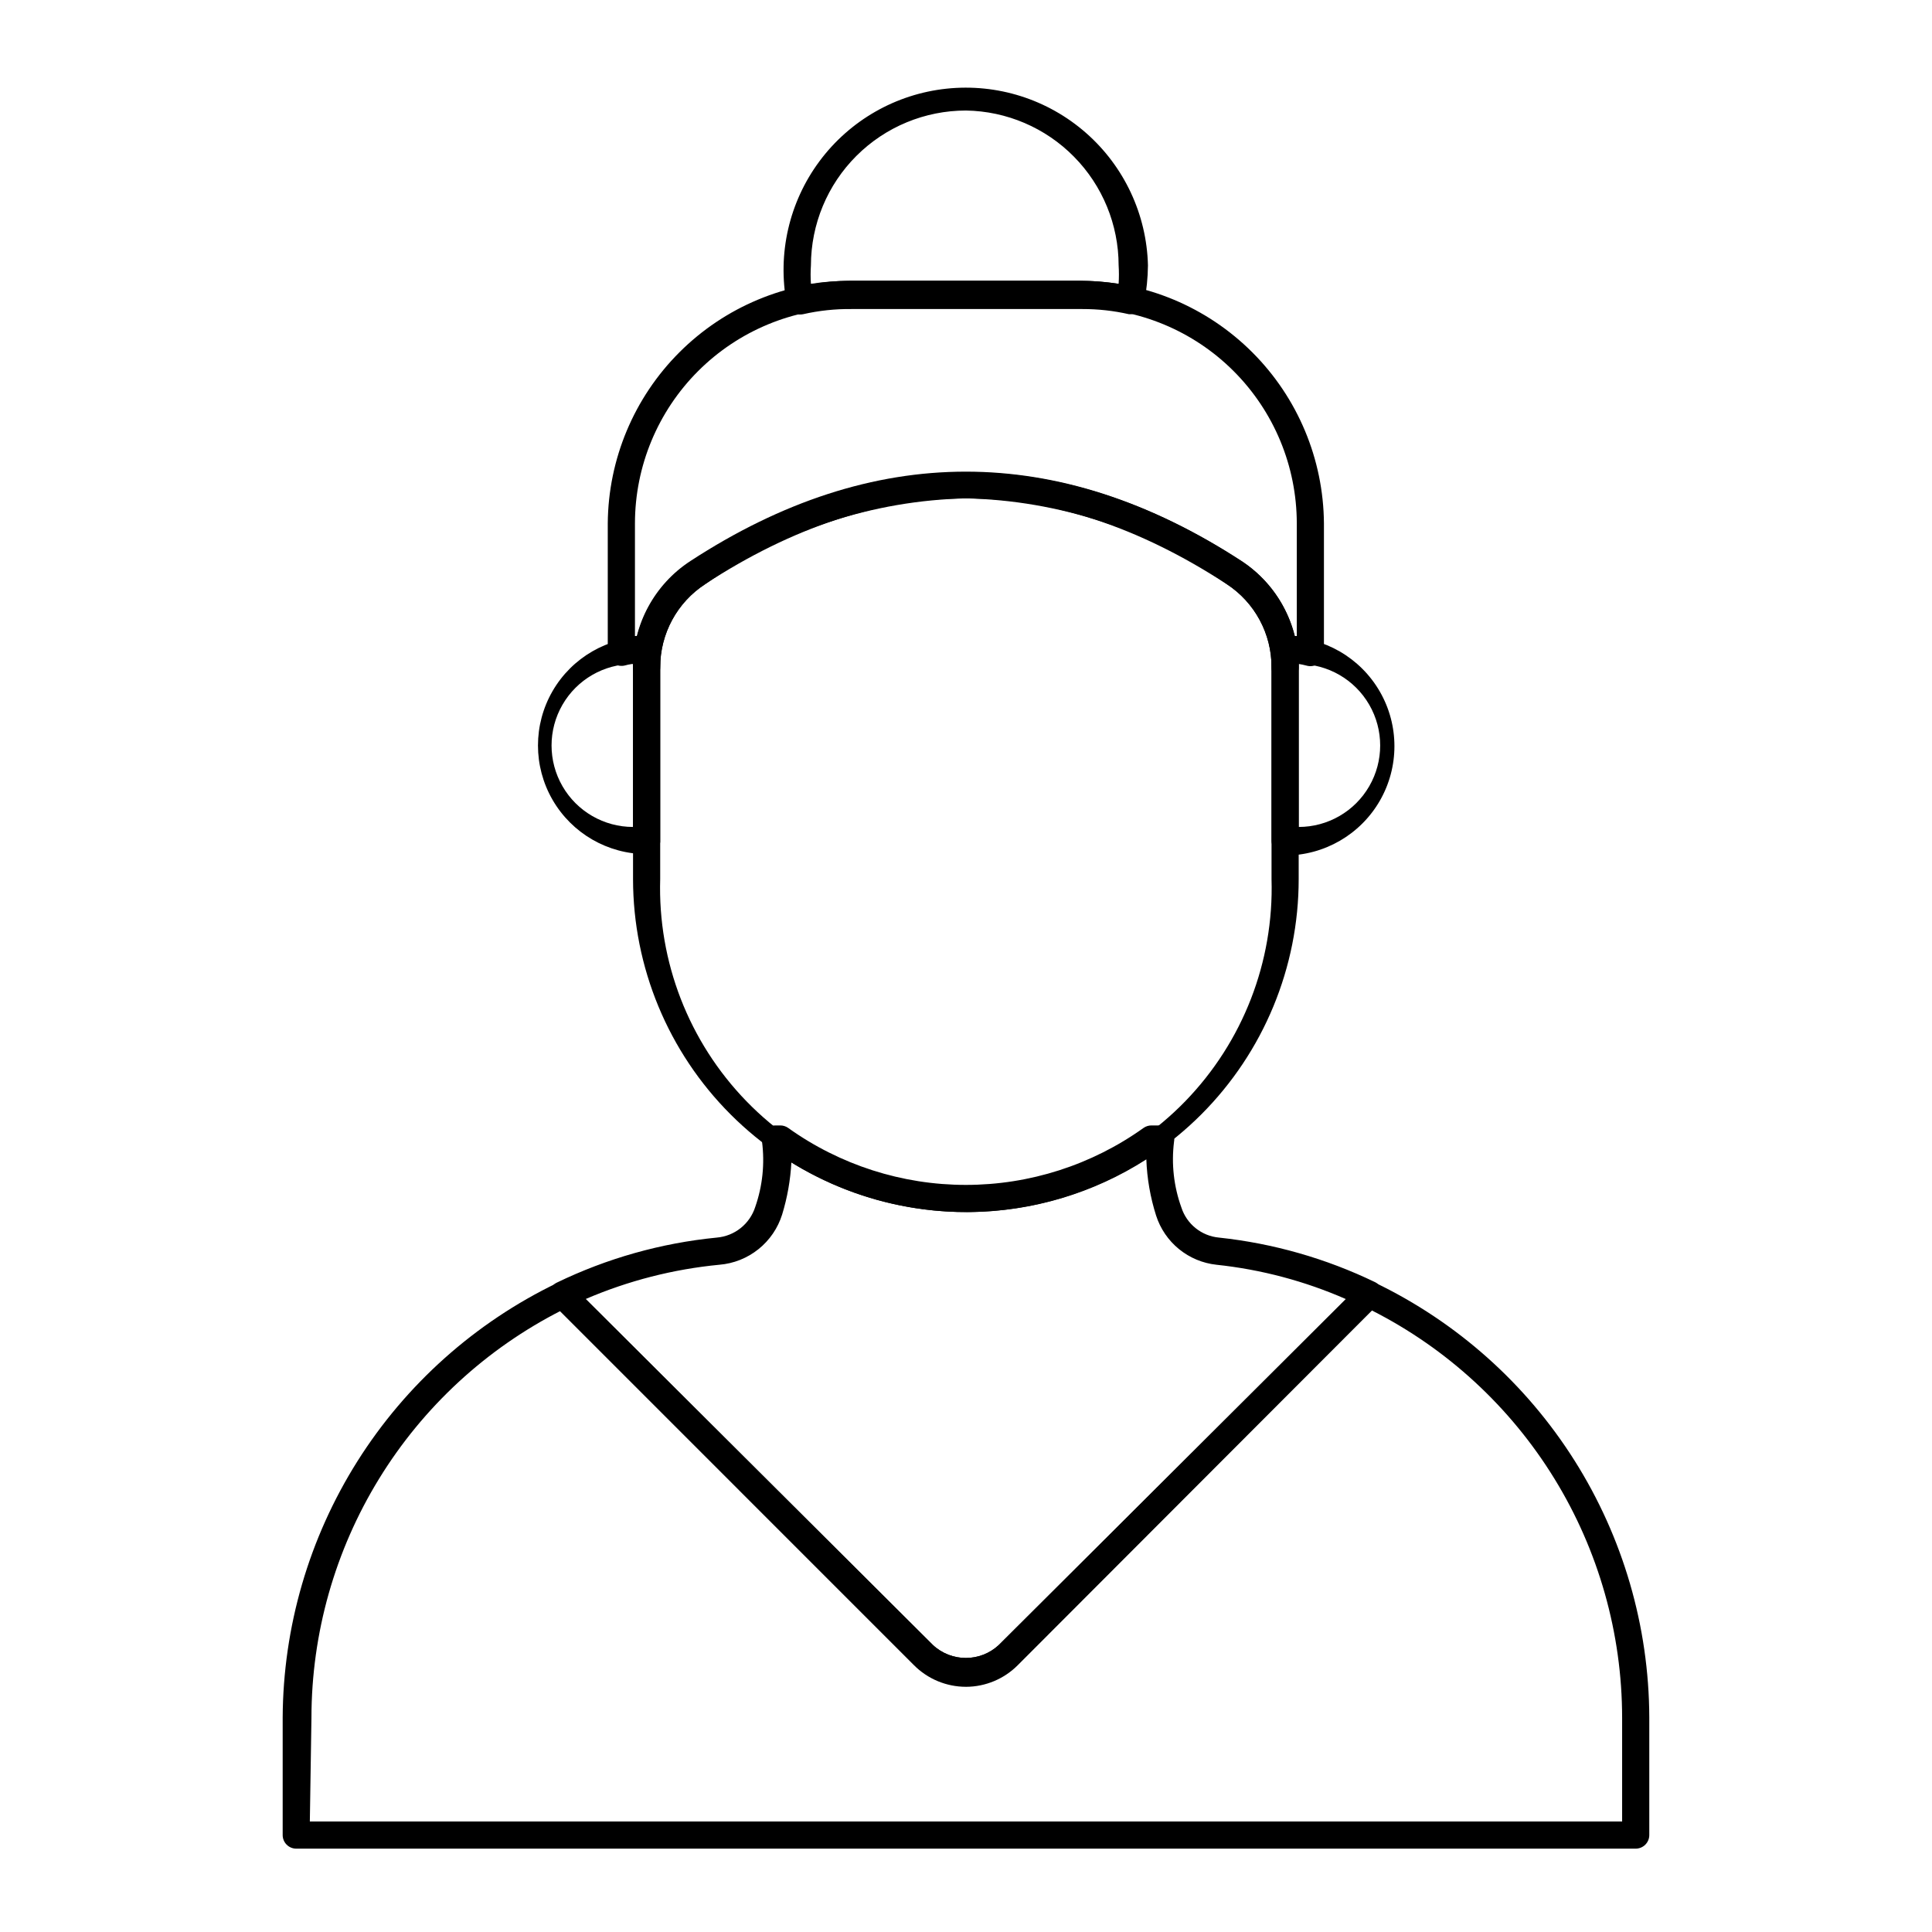
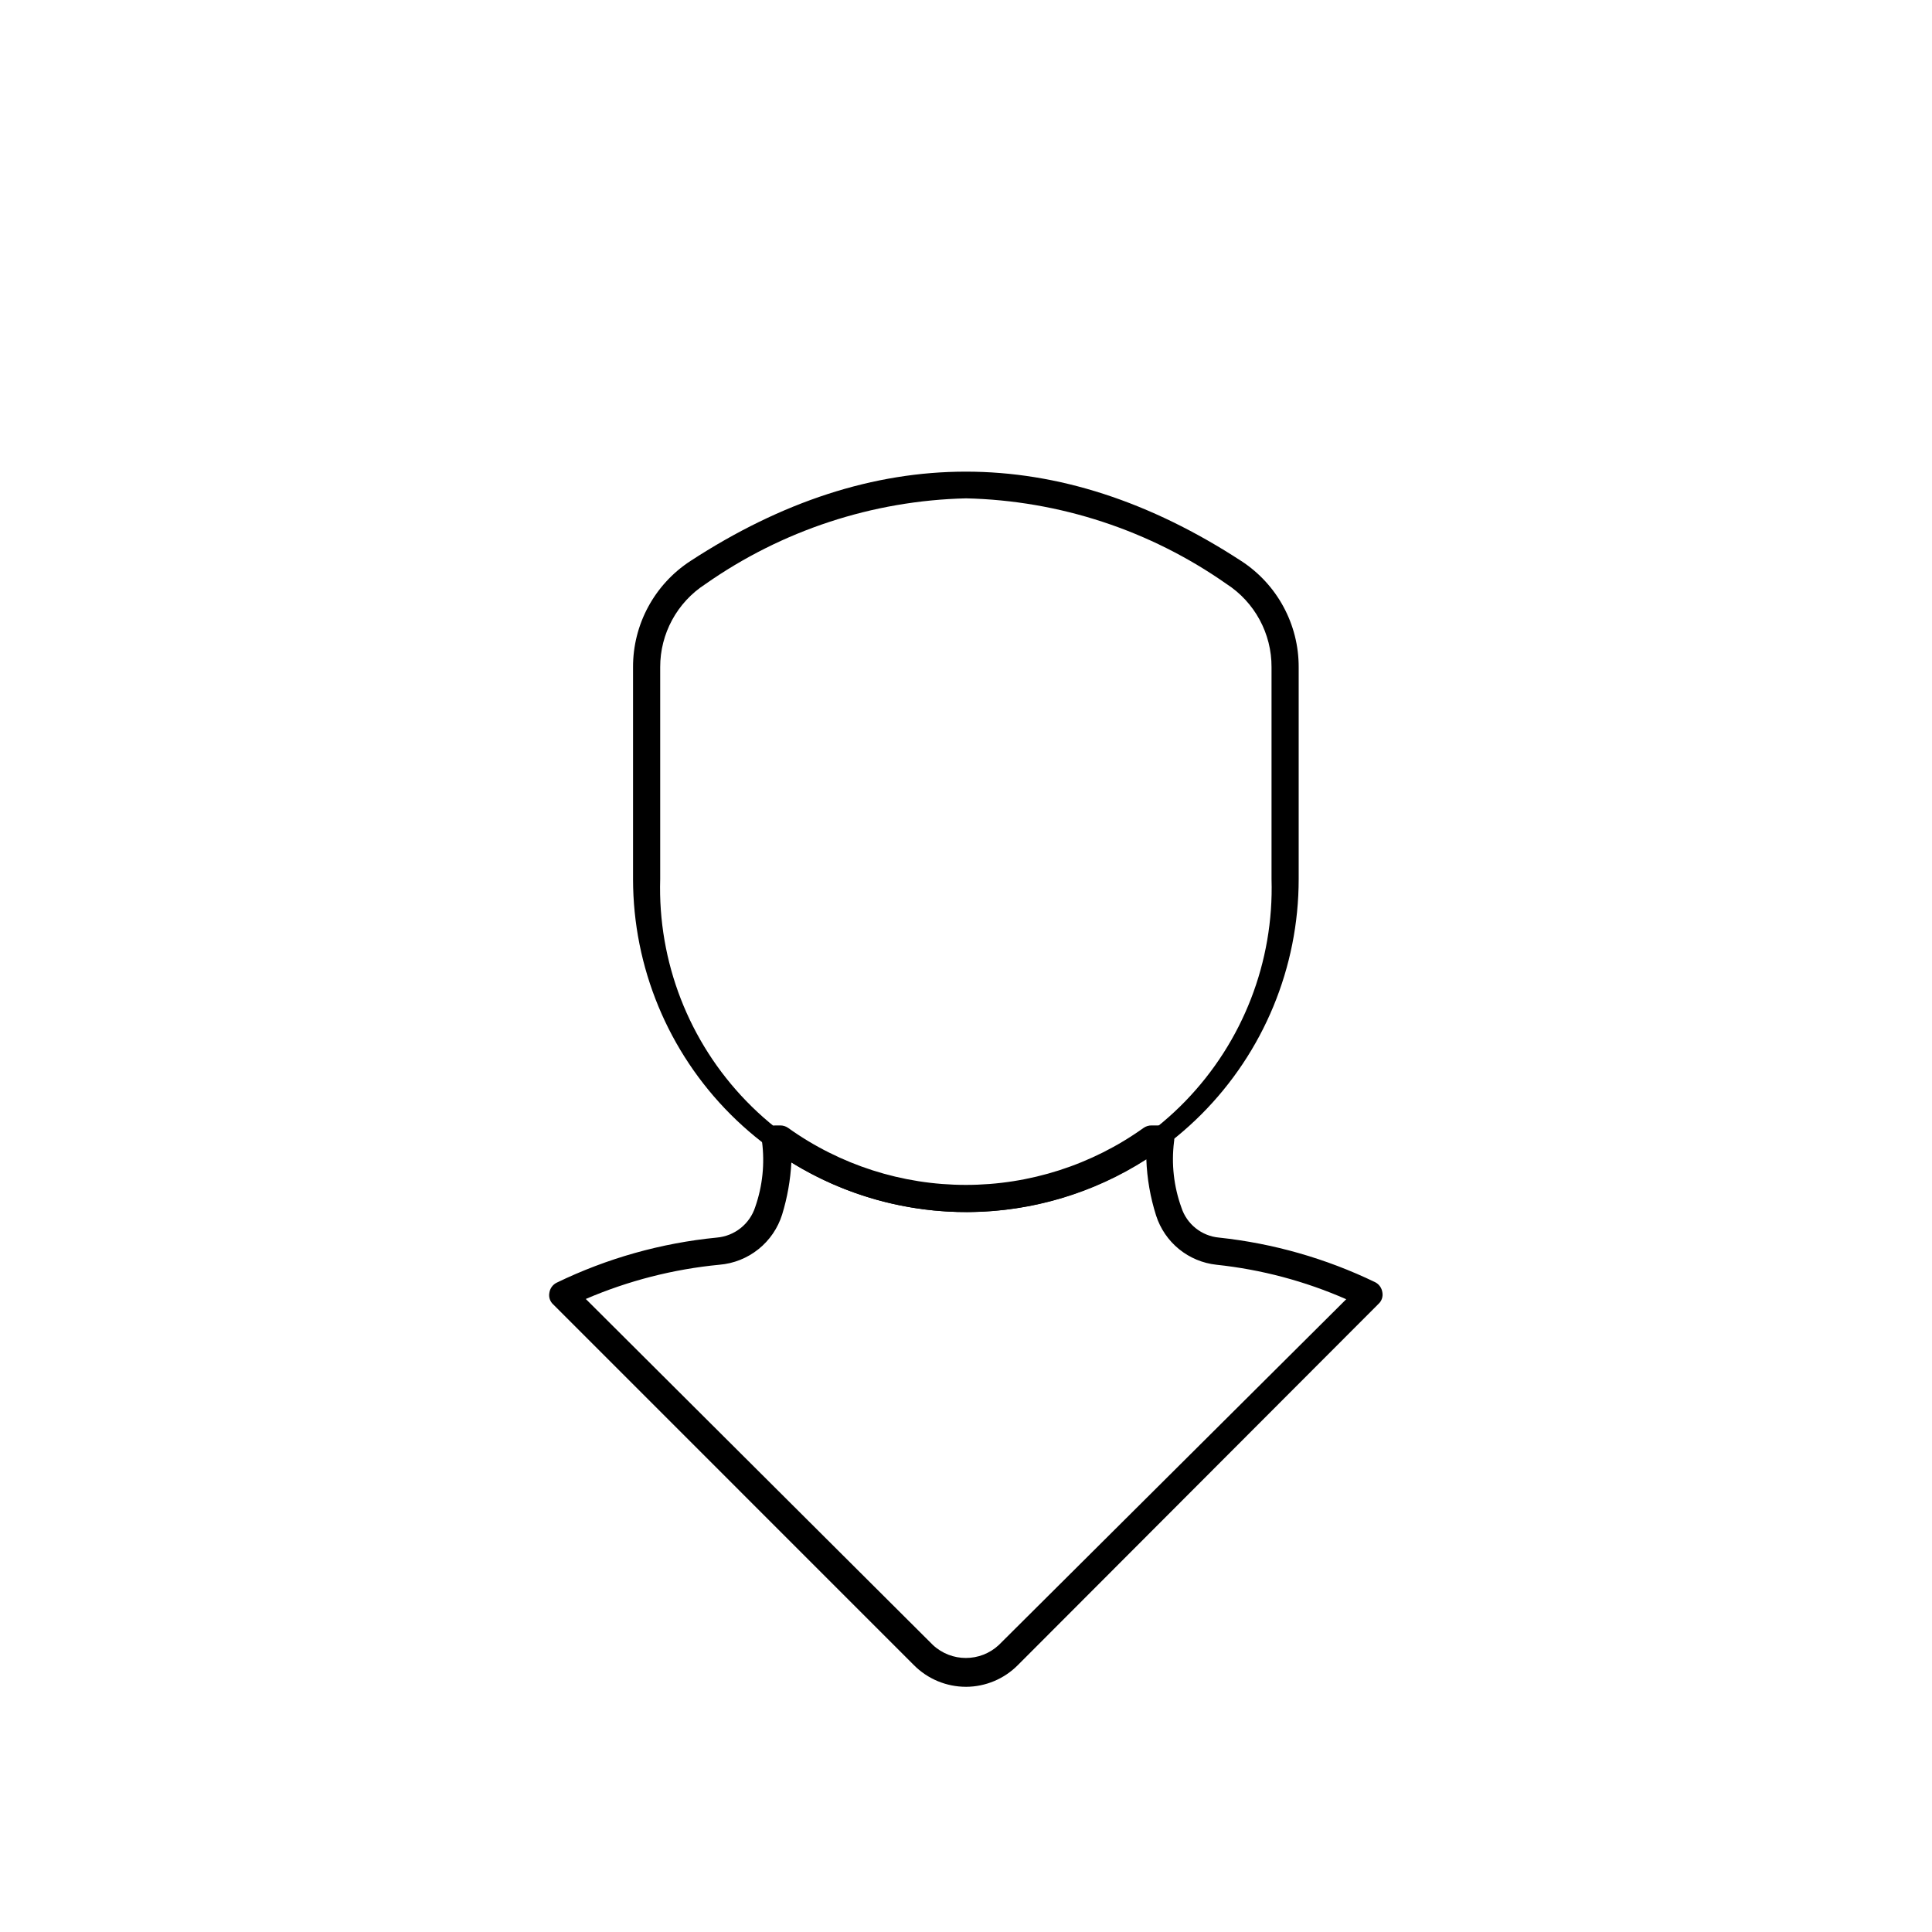
<svg xmlns="http://www.w3.org/2000/svg" fill="#000000" width="800px" height="800px" version="1.1" viewBox="144 144 512 512">
  <g>
-     <path d="m443.69 227.27h-0.504c-4.039-0.922-8.168-1.379-12.309-1.371h-61.176c-4.336-0.051-8.66 0.41-12.883 1.371-0.945 0.195-1.926 0.016-2.738-0.504-0.801-0.508-1.367-1.309-1.582-2.234-2.516-13.254 0.621-26.953 8.66-37.789 8.039-10.832 20.242-17.812 33.66-19.242 13.414-1.434 26.816 2.809 36.961 11.703 10.145 8.891 16.105 21.625 16.441 35.109-0.031 3.312-0.367 6.613-1.008 9.859-0.203 0.949-0.77 1.773-1.582 2.305-0.555 0.449-1.23 0.727-1.941 0.793zm-43.688-53.98c-10.887 0-21.332 4.32-29.035 12.012-7.707 7.691-12.043 18.125-12.062 29.012-0.113 1.629-0.113 3.266 0 4.894 3.383-0.516 6.797-0.777 10.219-0.793h61.18c3.394 0.016 6.789 0.277 10.145 0.793 0.105-1.629 0.105-3.266 0-4.894-0.016-10.777-4.266-21.113-11.832-28.785-7.562-7.676-17.84-12.07-28.613-12.238z" />
-     <path d="m577.48 633.91h-354.97c-1.984 0-3.598-1.609-3.598-3.598v-31.094c0.109-24.066 6.977-47.621 19.812-67.98 12.84-20.359 31.137-36.703 52.809-47.176 1.383-0.656 3.027-0.367 4.102 0.719l95.582 95.148c4.922 4.598 12.566 4.598 17.488 0l95.578-95.293c1.078-1.086 2.723-1.375 4.106-0.719 21.699 10.441 40.027 26.777 52.879 47.141 12.855 20.363 19.723 43.934 19.812 68.016v31.238c0 0.953-0.379 1.867-1.055 2.543-0.676 0.676-1.59 1.055-2.543 1.055zm-351.37-7.199h347.77v-27.492c-0.016-22.367-6.227-44.293-17.938-63.348-11.711-19.059-28.473-34.496-48.422-44.609l-93.566 93.566v-0.004c-3.719 3.535-8.652 5.504-13.781 5.504-5.133 0-10.066-1.969-13.785-5.504l-93.566-93.566 0.004 0.004c-19.934 10.129-36.672 25.574-48.371 44.629-11.699 19.051-17.902 40.969-17.918 63.328z" />
-     <path d="m484.57 324.5c-1.988 0-3.598-1.613-3.598-3.598 0.039-8.902-4.43-17.219-11.875-22.098-46.496-30.301-91.691-30.301-138.26 0h-0.004c-7.406 4.883-11.863 13.156-11.875 22.023 0 1.988-1.609 3.598-3.598 3.598s-3.598-1.609-3.598-3.598v-1.008l-2.016 0.504c-1.113 0.32-2.309 0.105-3.242-0.574-0.895-0.688-1.426-1.75-1.438-2.879v-34.188c0.133-17.02 6.957-33.301 18.996-45.328 12.039-12.027 28.328-18.832 45.348-18.945h61.176c17.008 0.133 33.277 6.945 45.301 18.973 12.027 12.023 18.84 28.293 18.973 45.301v34.258c0.023 1.141-0.516 2.215-1.441 2.879-0.906 0.68-2.078 0.895-3.164 0.578l-2.086-0.504-0.004 0.934c0.02 0.969-0.352 1.902-1.027 2.59-0.676 0.691-1.602 1.082-2.57 1.082zm2.519-11.949h0.574v-29.867c-0.02-15.133-6.039-29.637-16.738-40.336-10.699-10.699-25.203-16.719-40.336-16.738h-61.176c-15.145 0-29.668 6.012-40.383 16.711-10.715 10.703-16.746 25.219-16.762 40.363v29.867h0.574c2.129-8.156 7.273-15.203 14.395-19.719 48.438-31.523 97.594-31.598 146.03 0 6.906 4.621 11.832 11.652 13.82 19.719z" />
    <path d="m400 591.02c-5.191 0-10.168-2.07-13.82-5.758l-95.578-95.582c-0.855-0.781-1.238-1.957-1.008-3.094 0.164-1.156 0.895-2.152 1.941-2.664 13.316-6.453 27.668-10.5 42.391-11.945 4.742-0.391 8.777-3.602 10.223-8.133 1.934-5.543 2.547-11.457 1.797-17.273-0.199-1.066 0.062-2.164 0.723-3.023 0.711-0.809 1.73-1.281 2.805-1.297h1.297c0.746-0.004 1.477 0.223 2.086 0.648 13.742 9.828 30.211 15.113 47.105 15.113 16.895 0 33.367-5.285 47.109-15.113 0.609-0.426 1.34-0.652 2.086-0.648h2.445c1.078 0.016 2.098 0.488 2.809 1.297 0.656 0.859 0.918 1.957 0.719 3.023-0.73 5.875-0.066 11.844 1.945 17.414 1.426 4.434 5.367 7.578 10.004 7.992 14.344 1.535 28.32 5.527 41.312 11.801 1.047 0.512 1.773 1.512 1.941 2.664 0.23 1.137-0.152 2.312-1.008 3.094l-95.578 95.727c-3.637 3.668-8.582 5.742-13.746 5.758zm-100.76-102.78 91.98 91.691c4.922 4.598 12.566 4.598 17.488 0l92.055-91.621c-10.93-4.801-22.535-7.883-34.402-9.141-3.641-0.395-7.086-1.836-9.922-4.148-2.832-2.309-4.938-5.394-6.059-8.879-1.535-4.824-2.406-9.836-2.59-14.898-14.012 8.984-30.277 13.824-46.922 13.965-16.641 0.141-32.988-4.426-47.148-13.172-0.246 4.688-1.07 9.328-2.445 13.82-1.133 3.621-3.32 6.82-6.281 9.191-2.961 2.375-6.562 3.809-10.344 4.121-12.203 1.172-24.148 4.231-35.41 9.07z" />
    <path d="m400 465.21c-23.398-0.02-45.832-9.324-62.375-25.867-16.543-16.543-25.848-38.977-25.863-62.371v-56.141c-0.039-11.348 5.68-21.941 15.184-28.141 48.438-31.598 97.594-31.598 146.03 0h0.004c9.504 6.199 15.223 16.793 15.184 28.141v56.141c0 23.387-9.285 45.82-25.816 62.367-16.535 16.547-38.961 25.852-62.348 25.871zm0-189.14c-24.773 0.586-48.816 8.5-69.094 22.742-7.473 4.828-11.977 13.129-11.949 22.023v56.141c-0.652 21.902 7.59 43.133 22.852 58.859 15.262 15.723 36.242 24.594 58.152 24.594 21.914 0 42.891-8.871 58.152-24.594 15.262-15.727 23.508-36.957 22.855-58.859v-56.141c0.051-8.922-4.453-17.254-11.949-22.094-20.258-14.215-44.277-22.105-69.02-22.672z" />
-     <path d="m484.57 370.35c-1.988 0-3.598-1.613-3.598-3.602v-50.383 0.004c0-1.988 1.609-3.602 3.598-3.602 10.352 0 19.914 5.523 25.09 14.488 5.172 8.961 5.172 20.004 0 28.969-5.176 8.961-14.738 14.484-25.09 14.484zm3.598-50.383v43.184c7.715 0 14.844-4.117 18.699-10.797 3.859-6.68 3.859-14.91 0-21.59-3.856-6.68-10.984-10.797-18.699-10.797z" />
-     <path d="m315.36 370.35c-10.285 0-19.789-5.488-24.934-14.398-5.141-8.906-5.141-19.879 0-28.789 5.144-8.906 14.648-14.395 24.934-14.395 0.953 0 1.867 0.383 2.543 1.055 0.676 0.676 1.055 1.59 1.055 2.547v50.742-0.004c-0.184 1.848-1.742 3.25-3.598 3.242zm-3.598-50.383c-7.715 0-14.844 4.117-18.699 10.797-3.859 6.68-3.859 14.91 0 21.59 3.856 6.68 10.984 10.797 18.699 10.797z" />
  </g>
</svg>